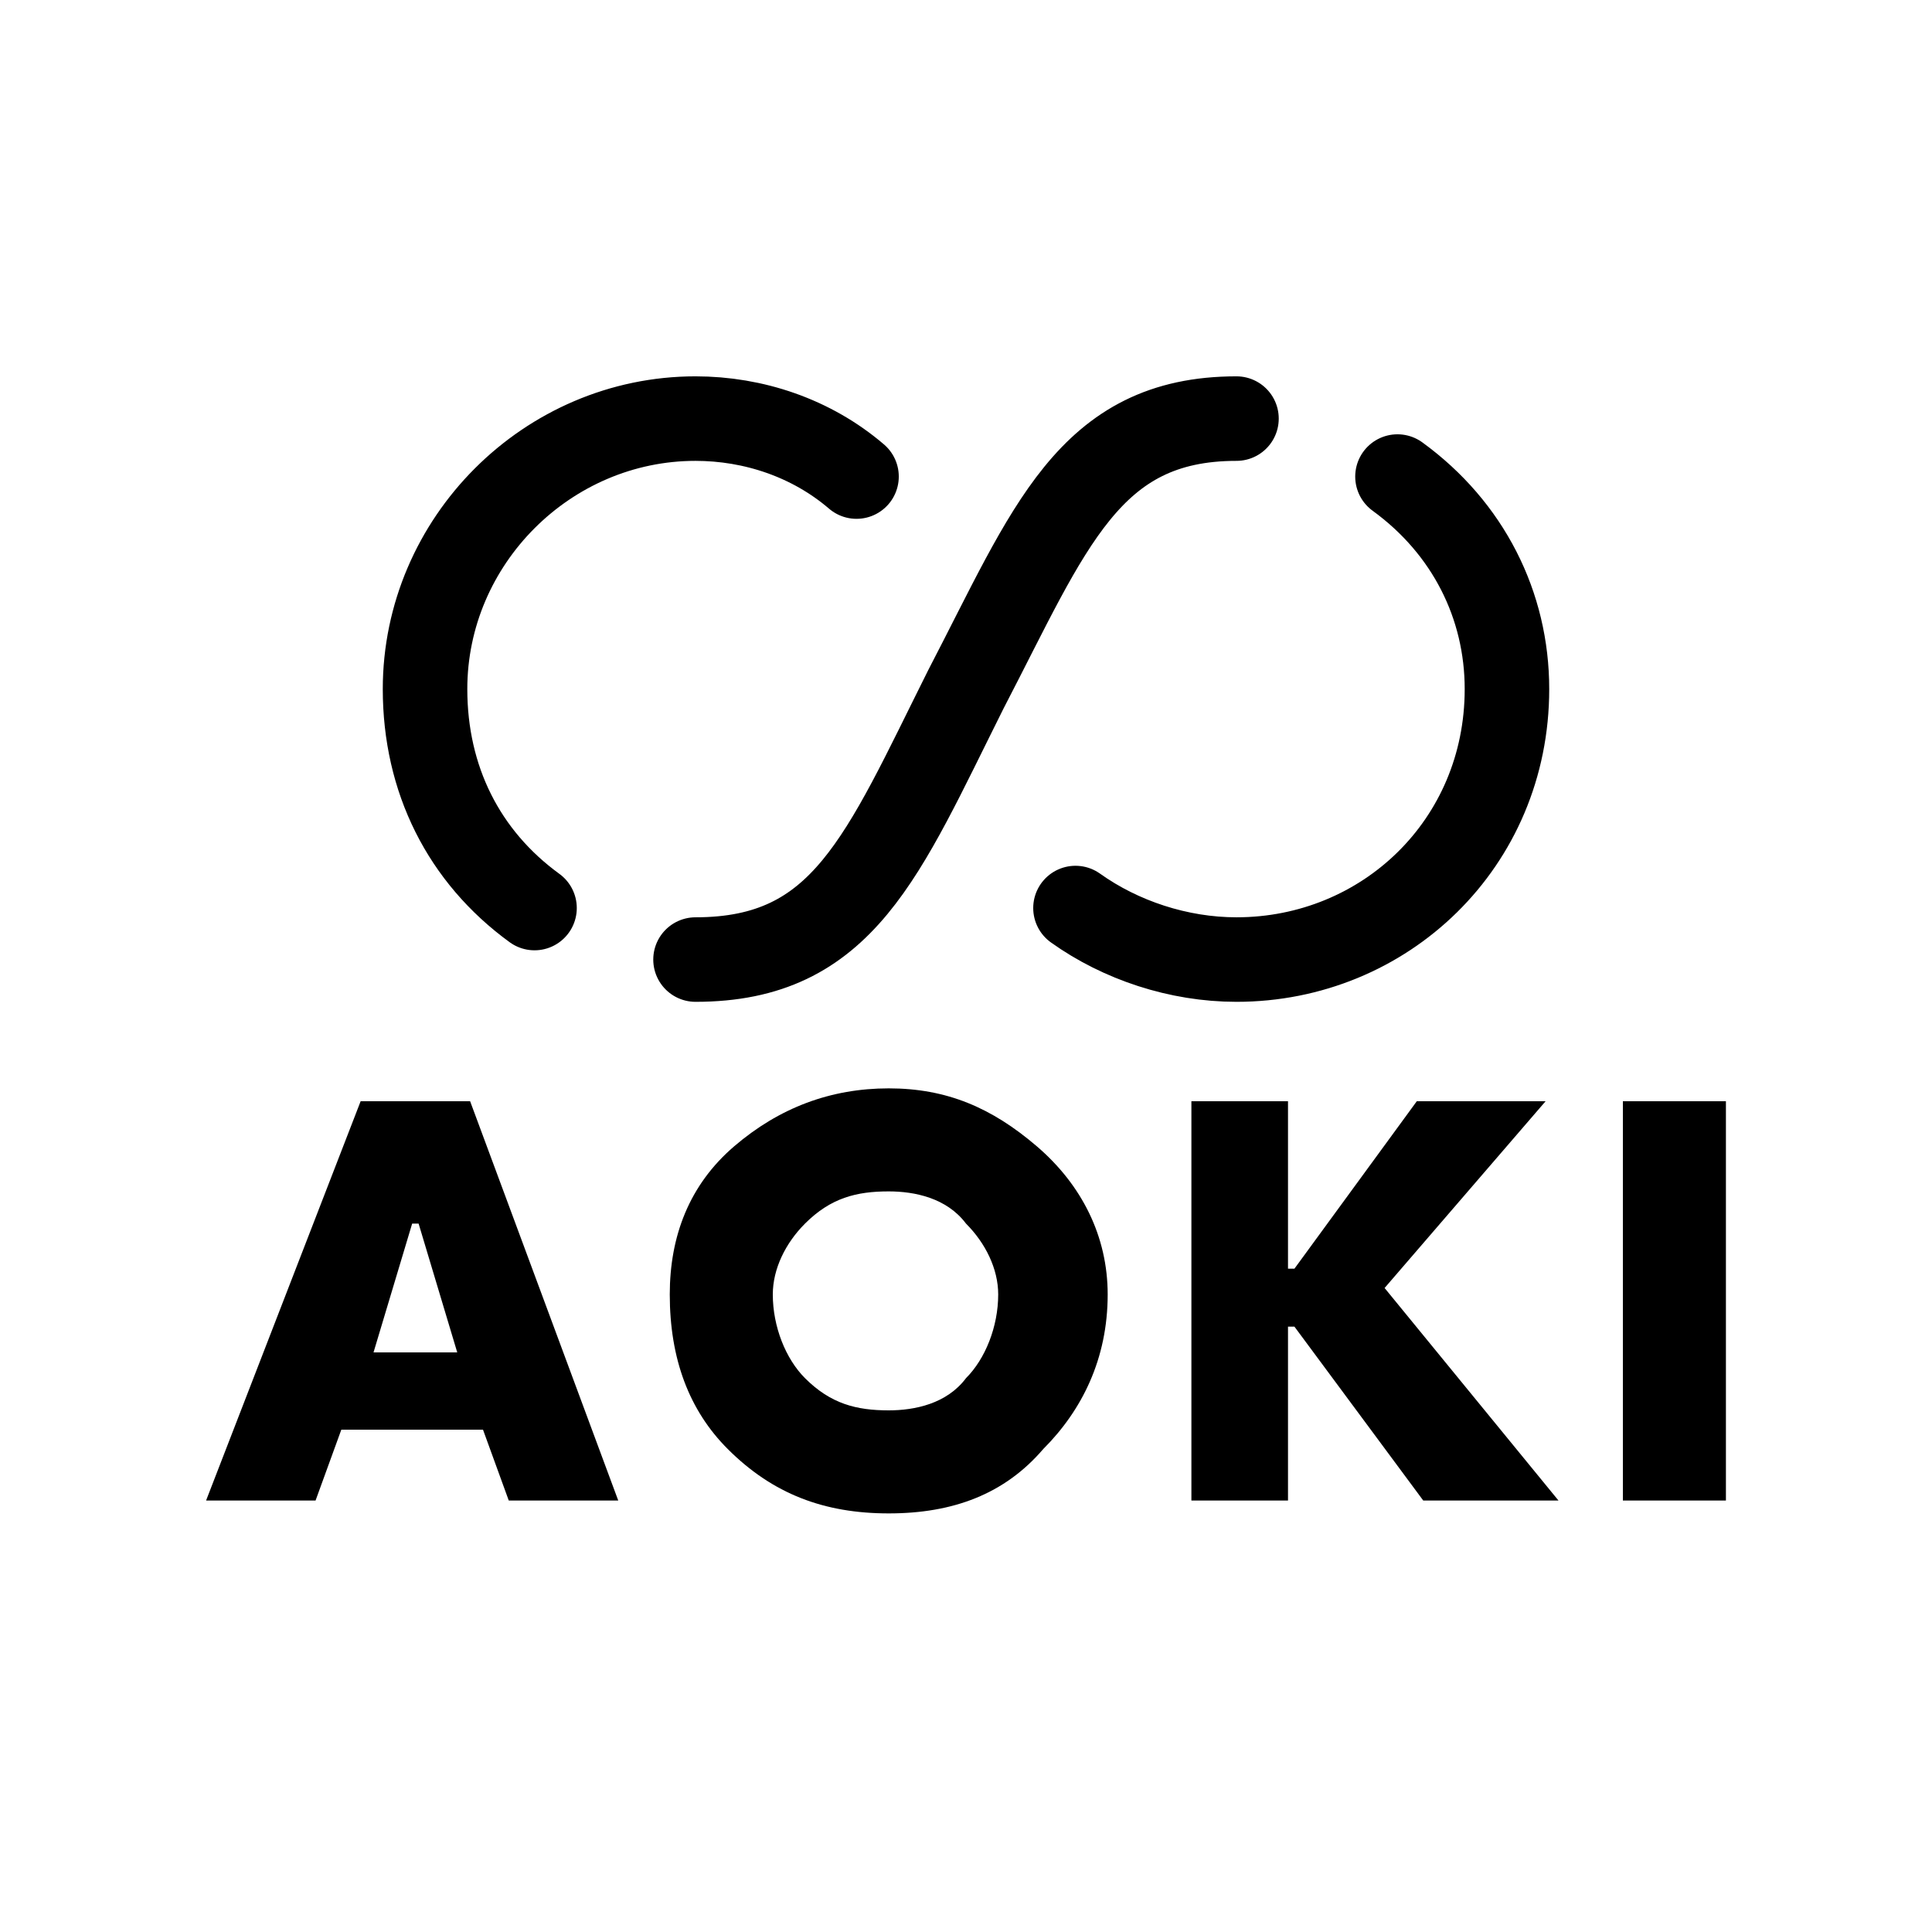
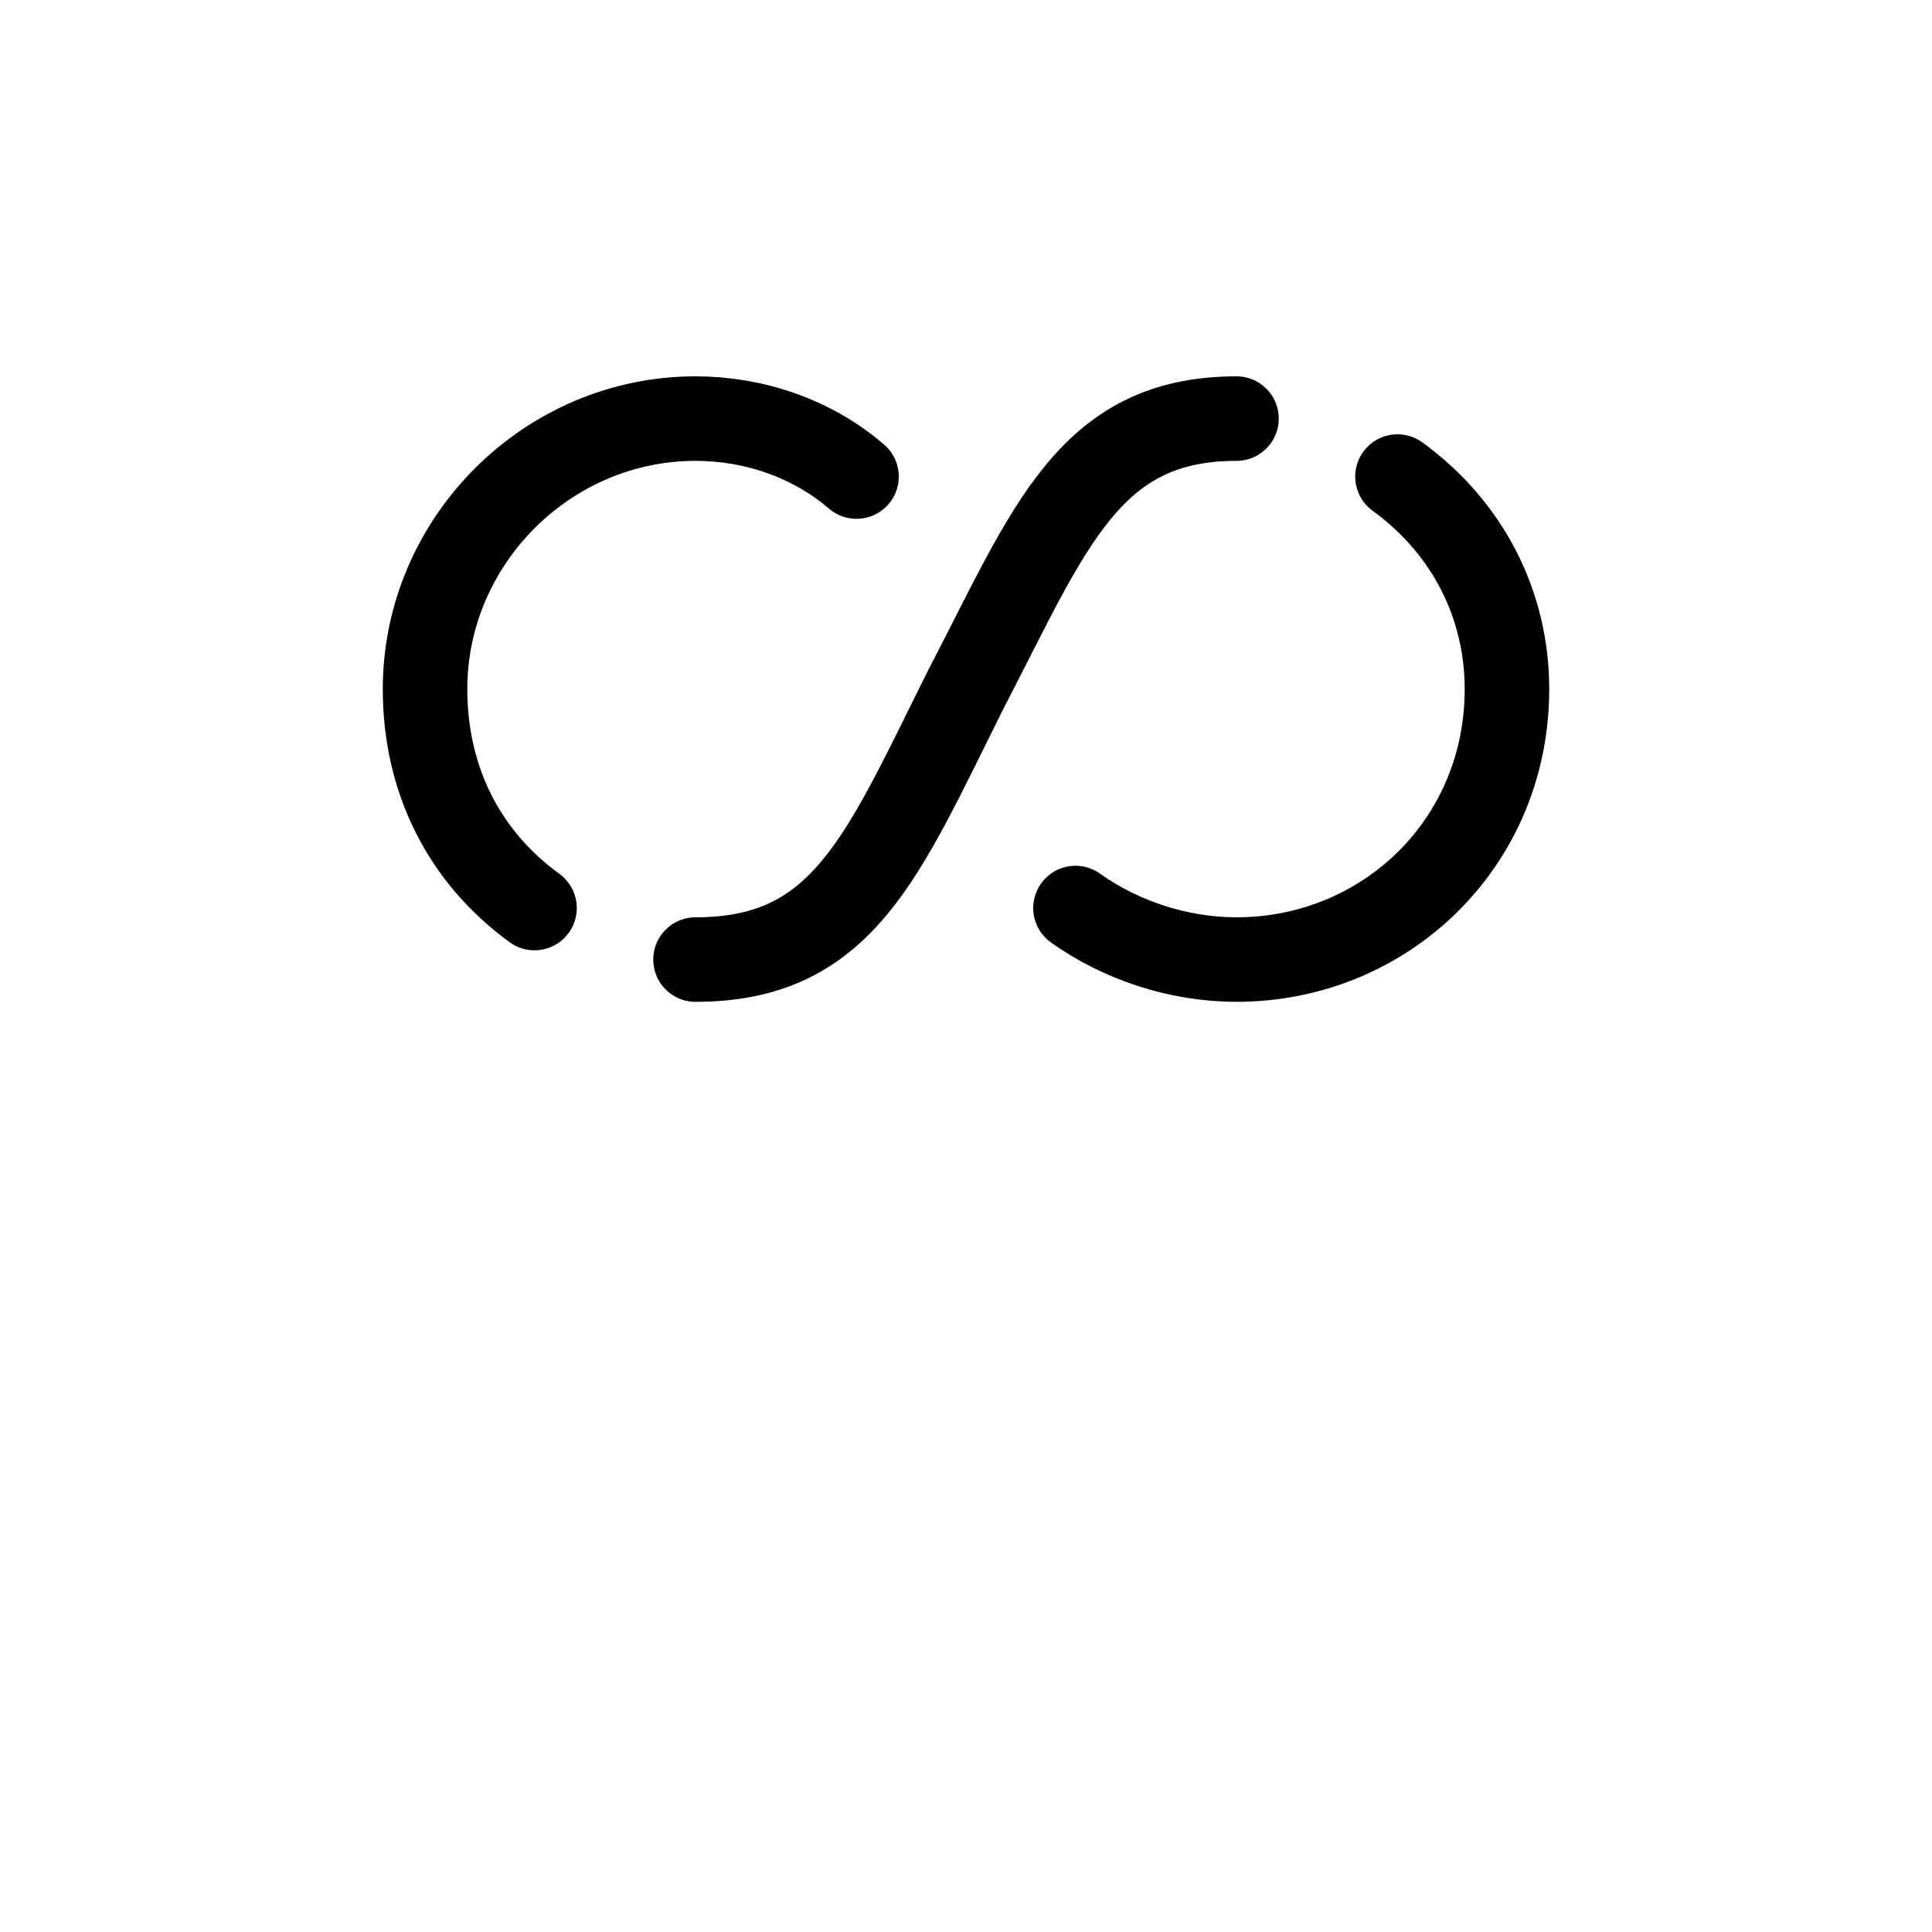
<svg xmlns="http://www.w3.org/2000/svg" xml:space="preserve" version="1.1" viewBox="0 0 300 300">
  <defs>
    <style type="text/css">
   
    .str0 {stroke:currentColor;stroke-width:13.125;stroke-linecap:round}
    .fil0 {fill:none}
    .fil1 {fill:currentColor;fill-rule:nonzero}
   
  </style>
  </defs>
  <g id="图层_x0020_1">
-     <path class="fil1" d="M75 222l-22 0 -4 11 -17 0 24 -62 17 0 23 62 -17 0 -4 -11zm-4 -12l-6 -20 -1 0 -6 20 13 0zm67 -41c9,0 16,3 23,9 7,6 11,14 11,23 0,10 -4,18 -10,24 -6,7 -14,10 -24,10 -10,0 -18,-3 -25,-10 -6,-6 -9,-14 -9,-24 0,-9 3,-17 10,-23 7,-6 15,-9 24,-9l0 0zm0 16c-5,0 -9,1 -13,5 -3,3 -5,7 -5,11 0,5 2,10 5,13 4,4 8,5 13,5 4,0 9,-1 12,-5 3,-3 5,-8 5,-13 0,-4 -2,-8 -5,-11 -3,-4 -8,-5 -12,-5zm63 12l19 -26 20 0 -25 29 27 33 -21 0 -20 -27 -1 0 0 27 -15 0 0 -62 15 0 0 26 1 0zm67 -26l0 62 -16 0 0 -62 16 0z" />
    <path id="solar--infinity-broken.svg" class="fil0 str0" d="M133 74c-7,-6 -16,-9 -25,-9 -23,0 -42,19 -42,42 0,14 6,26 17,34m84 0c7,5 16,8 25,8 23,0 42,-18 42,-42 0,-13 -6,-25 -17,-33m-109 75c23,0 29,-16 42,-42 13,-25 19,-42 42,-42" />
  </g>
</svg>